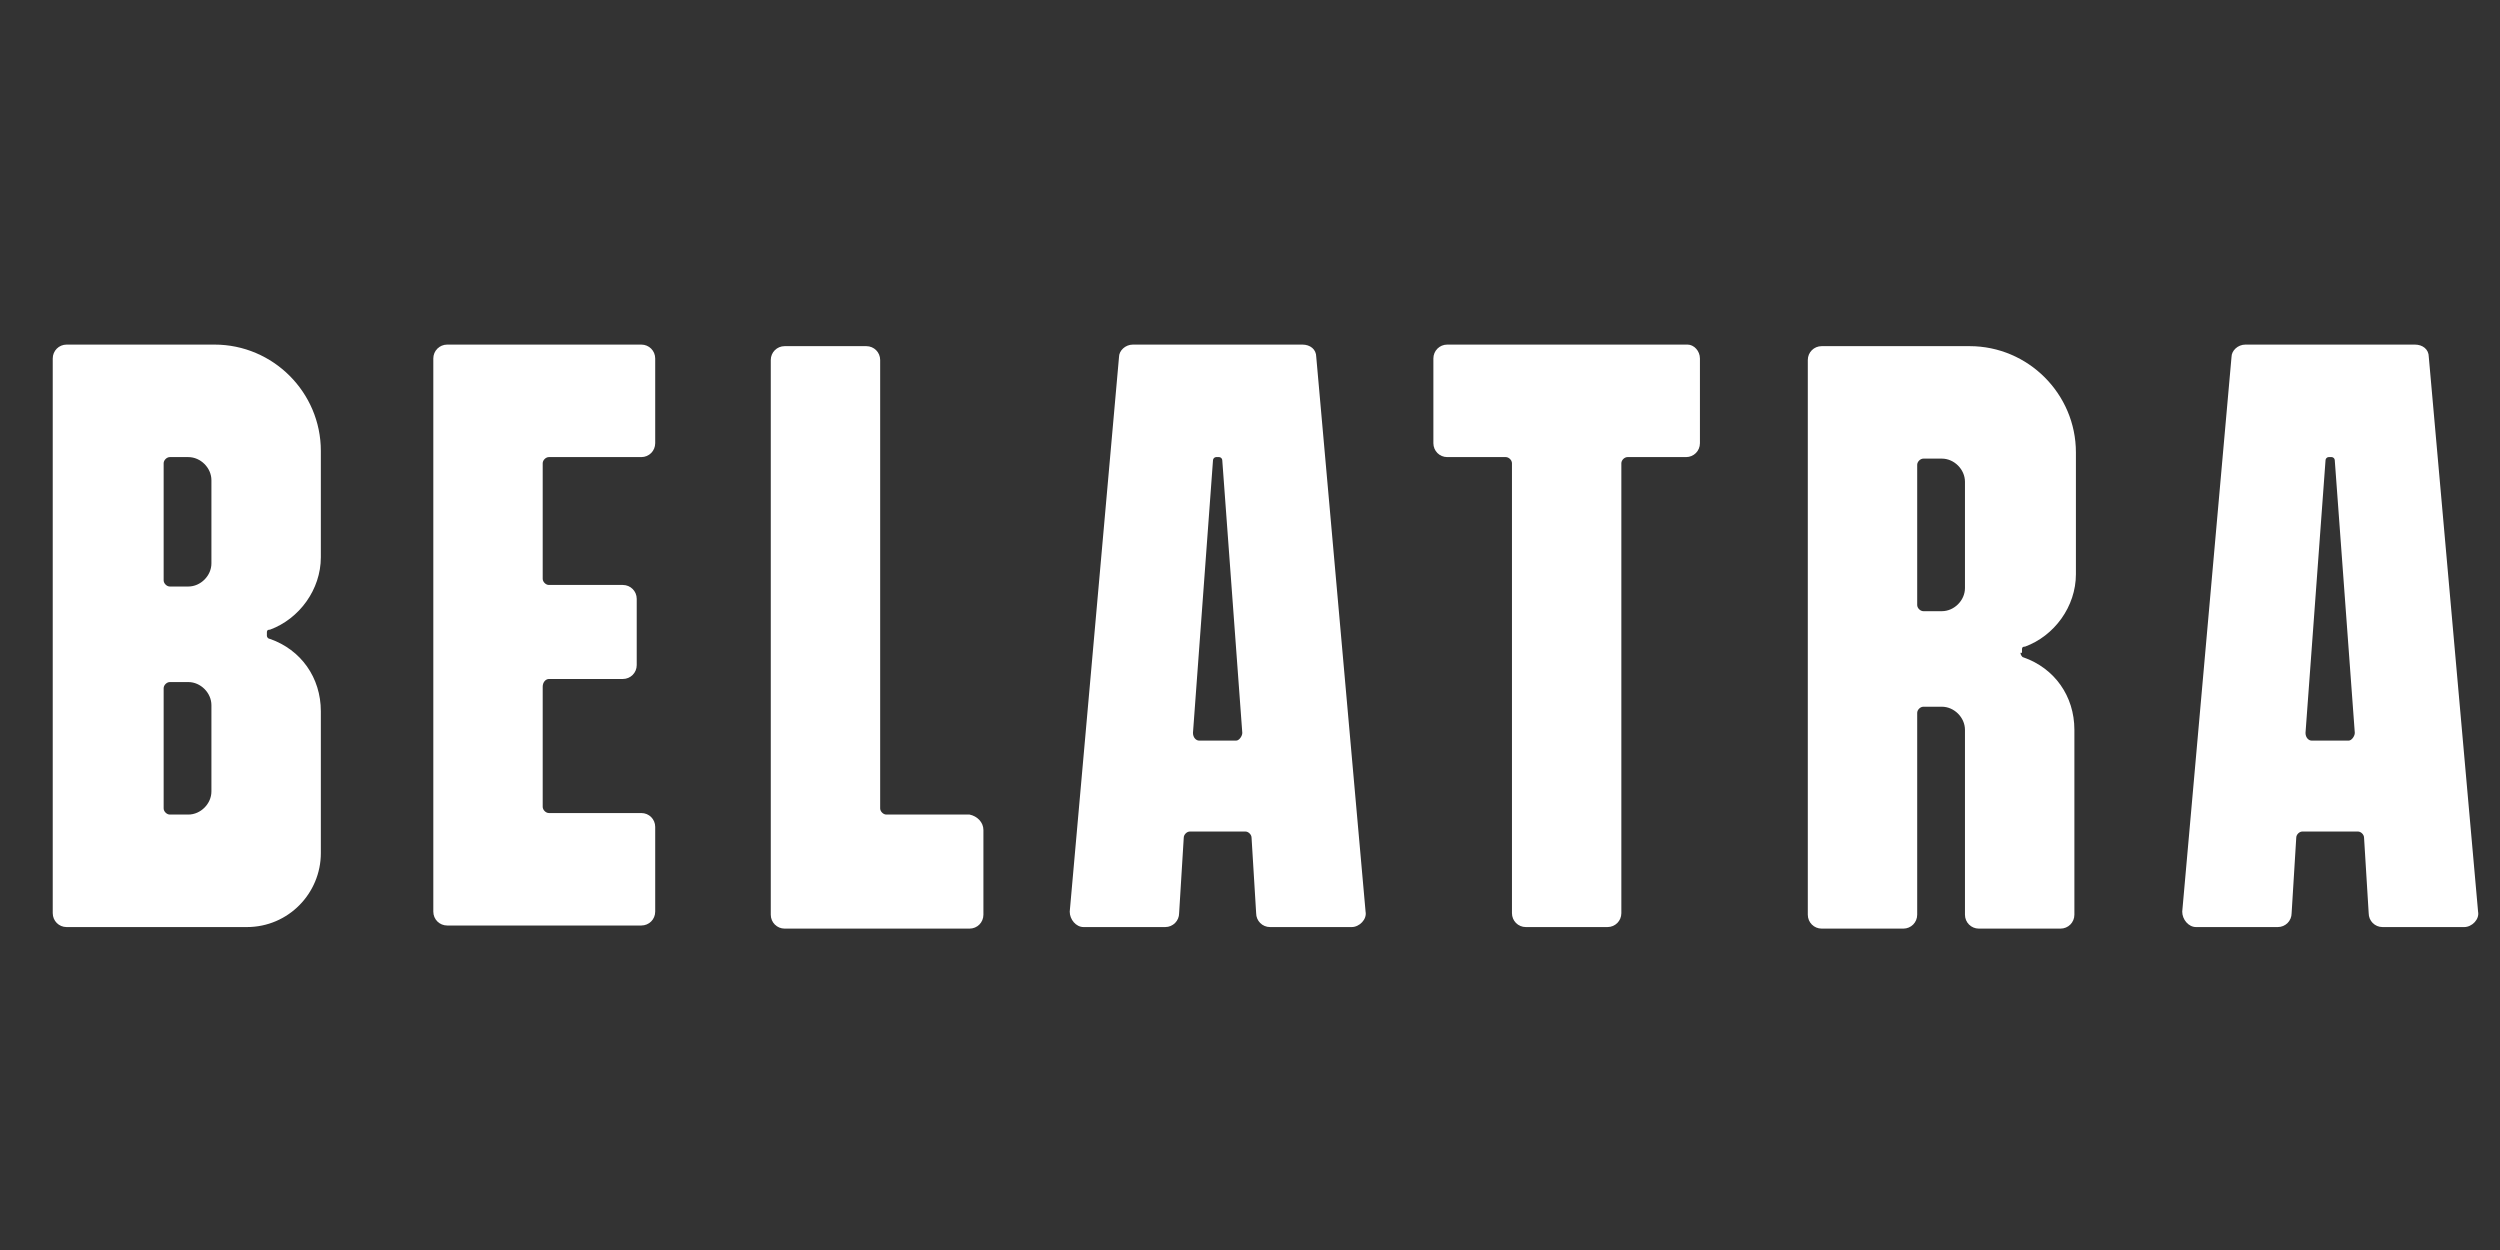
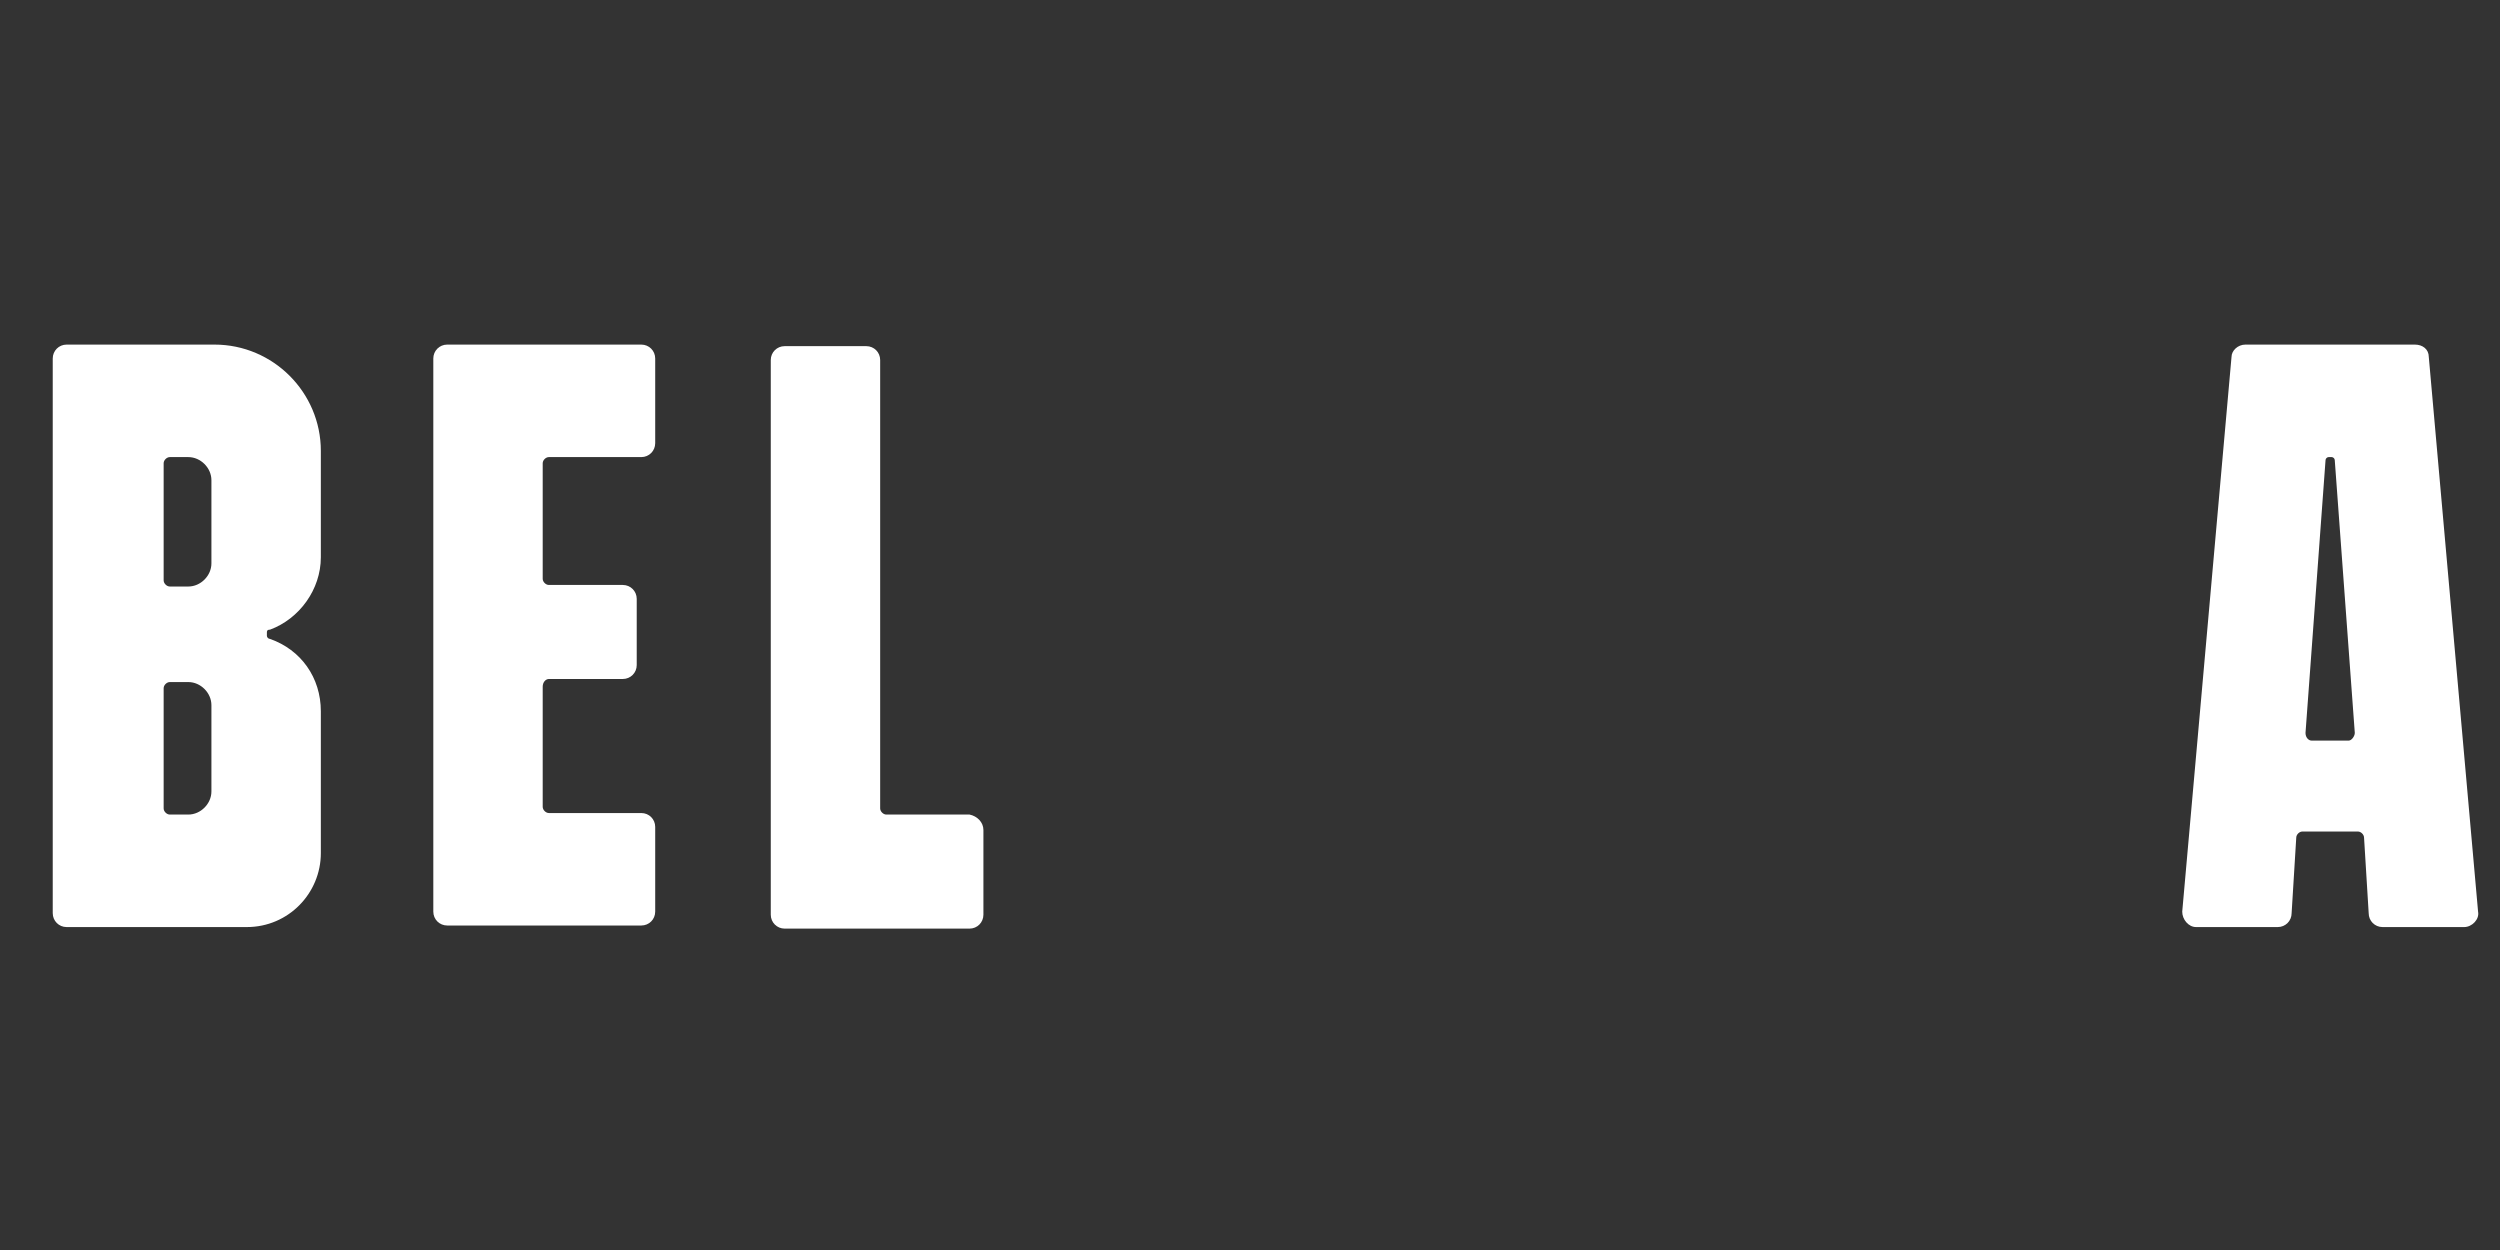
<svg xmlns="http://www.w3.org/2000/svg" width="74" height="37" viewBox="0 0 74 37" fill="none">
  <rect x="0" y="0" width="74" height="37" fill="#333333" stroke="none" />
  <g clip-path="url(#clip0_14_8507)">
-     <path d="M38.961 10.565C38.961 10.337 38.779 10.2 38.551 10.2H33.534C33.306 10.2 33.123 10.383 33.123 10.565L31.664 26.985C31.664 27.213 31.846 27.441 32.074 27.441H34.491C34.719 27.441 34.902 27.258 34.902 27.03L35.039 24.796C35.039 24.704 35.13 24.613 35.221 24.613H36.863C36.954 24.613 37.046 24.704 37.046 24.796L37.182 27.03C37.182 27.258 37.365 27.441 37.593 27.441H40.01C40.238 27.441 40.466 27.213 40.421 26.985L38.961 10.565ZM35.495 21.922C35.404 21.922 35.312 21.831 35.312 21.694L35.905 13.621C35.905 13.575 35.951 13.53 35.997 13.53H36.088C36.133 13.53 36.179 13.575 36.179 13.621L36.772 21.694C36.772 21.785 36.681 21.922 36.59 21.922H35.495Z" fill="white" />
    <path d="M71.892 10.565C71.892 10.337 71.709 10.2 71.481 10.2H66.464C66.236 10.2 66.053 10.383 66.053 10.565L64.594 26.985C64.594 27.213 64.776 27.441 65.004 27.441H67.422C67.65 27.441 67.832 27.258 67.832 27.03L67.969 24.796C67.969 24.704 68.06 24.613 68.151 24.613H69.793C69.885 24.613 69.976 24.704 69.976 24.796L70.113 27.03C70.113 27.258 70.295 27.441 70.523 27.441H72.941C73.169 27.441 73.397 27.213 73.351 26.985L71.892 10.565ZM68.425 21.922C68.334 21.922 68.243 21.831 68.243 21.694L68.836 13.621C68.836 13.575 68.881 13.53 68.927 13.53H69.018C69.064 13.53 69.109 13.575 69.109 13.621L69.702 21.694C69.702 21.785 69.611 21.922 69.52 21.922H68.425Z" fill="white" />
    <path d="M16.064 20.326V23.883C16.064 23.974 16.156 24.066 16.247 24.066H18.983C19.212 24.066 19.394 24.248 19.394 24.476V26.985C19.394 27.213 19.212 27.395 18.983 27.395H13.237C13.009 27.395 12.826 27.213 12.826 26.985V10.611C12.826 10.383 13.009 10.2 13.237 10.2H18.983C19.212 10.2 19.394 10.383 19.394 10.611V13.119C19.394 13.347 19.212 13.53 18.983 13.53H16.247C16.156 13.53 16.064 13.621 16.064 13.712V17.133C16.064 17.224 16.156 17.315 16.247 17.315H18.436C18.664 17.315 18.847 17.498 18.847 17.726V19.687C18.847 19.915 18.664 20.098 18.436 20.098H16.247C16.156 20.098 16.064 20.189 16.064 20.326Z" fill="white" />
-     <path d="M49.953 10.2H42.838C42.61 10.2 42.428 10.383 42.428 10.611V13.119C42.428 13.347 42.61 13.53 42.838 13.53H44.571C44.663 13.53 44.754 13.621 44.754 13.712V27.03C44.754 27.258 44.936 27.441 45.164 27.441H47.582C47.81 27.441 47.992 27.258 47.992 27.03V13.712C47.992 13.621 48.083 13.53 48.175 13.53H49.908C50.136 13.53 50.318 13.347 50.318 13.119V10.611C50.318 10.383 50.136 10.2 49.953 10.2Z" fill="white" />
    <path d="M28.699 24.111H26.236C26.145 24.111 26.053 24.02 26.053 23.929V10.656C26.053 10.428 25.871 10.246 25.643 10.246H23.226C22.998 10.246 22.815 10.428 22.815 10.656V27.076C22.815 27.304 22.998 27.487 23.226 27.487H28.699C28.927 27.487 29.109 27.304 29.109 27.076V24.568C29.109 24.34 28.927 24.157 28.699 24.111Z" fill="white" />
-     <path d="M59.851 19.322V19.231C59.851 19.186 59.851 19.14 59.942 19.14C60.809 18.821 61.447 17.954 61.447 16.996V13.393C61.447 11.66 60.033 10.246 58.3 10.246H53.922C53.694 10.246 53.511 10.428 53.511 10.656V27.076C53.511 27.304 53.694 27.487 53.922 27.487H56.339C56.567 27.487 56.749 27.304 56.749 27.076V21.101C56.749 21.01 56.841 20.919 56.932 20.919H57.479C57.844 20.919 58.163 21.238 58.163 21.603V27.076C58.163 27.304 58.346 27.487 58.574 27.487H60.991C61.219 27.487 61.402 27.304 61.402 27.076V21.603C61.402 20.599 60.809 19.779 59.897 19.459C59.851 19.459 59.805 19.368 59.805 19.322H59.851ZM58.163 17.407C58.163 17.772 57.844 18.091 57.479 18.091H56.932C56.841 18.091 56.749 18 56.749 17.909V13.758C56.749 13.667 56.841 13.575 56.932 13.575H57.479C57.844 13.575 58.163 13.895 58.163 14.26V17.407Z" fill="white" />
    <path d="M9.497 13.347C9.497 11.614 8.083 10.2 6.35 10.2H1.971C1.743 10.2 1.561 10.383 1.561 10.611V27.03C1.561 27.258 1.743 27.441 1.971 27.441H7.307C8.539 27.441 9.497 26.438 9.497 25.252V21.055C9.497 20.052 8.904 19.231 7.992 18.912C7.946 18.912 7.9 18.866 7.9 18.82V18.729C7.9 18.684 7.9 18.638 7.992 18.638C8.858 18.319 9.497 17.452 9.497 16.494V13.393V13.347ZM6.258 23.427C6.258 23.792 5.939 24.111 5.574 24.111H5.027C4.936 24.111 4.844 24.02 4.844 23.929V20.371C4.844 20.28 4.936 20.189 5.027 20.189H5.574C5.939 20.189 6.258 20.508 6.258 20.873V23.427ZM6.258 16.677C6.258 17.042 5.939 17.361 5.574 17.361H5.027C4.936 17.361 4.844 17.27 4.844 17.179V13.712C4.844 13.621 4.936 13.53 5.027 13.53H5.574C5.939 13.53 6.258 13.849 6.258 14.214V16.677Z" fill="white" />
  </g>
  <defs>
    <clipPath id="clip0_14_8507">
      <rect width="72.976" height="36.488" fill="white" transform="translate(0.968 0.394)" />
    </clipPath>
  </defs>
</svg>